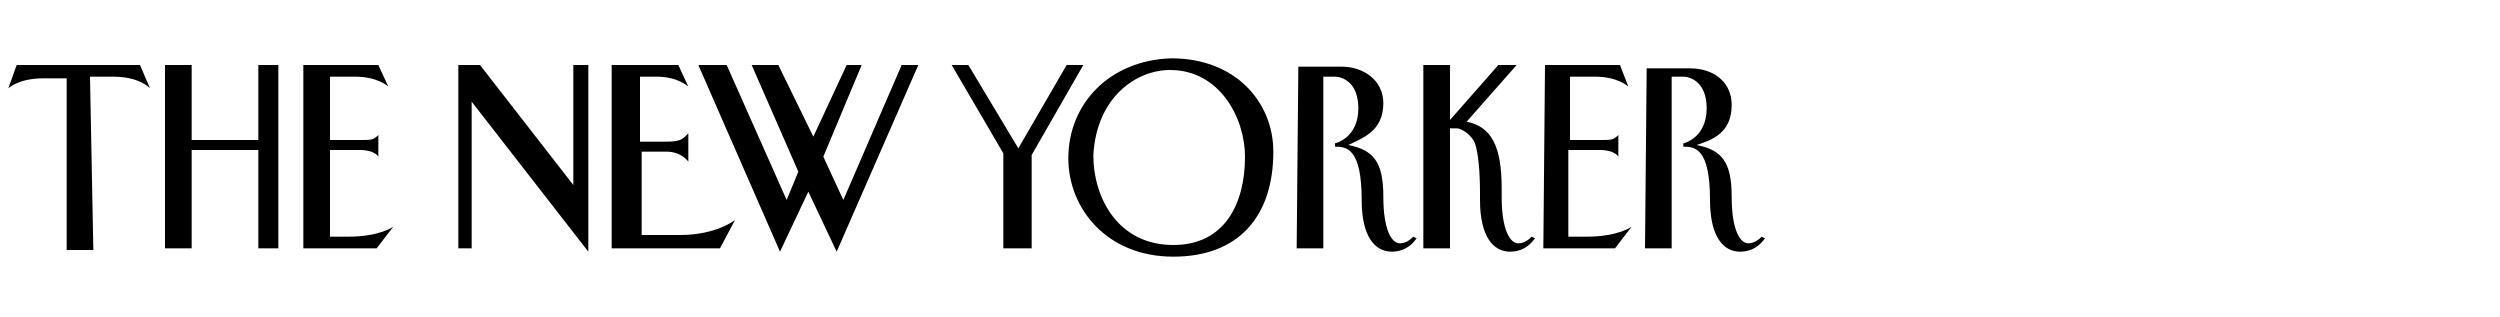
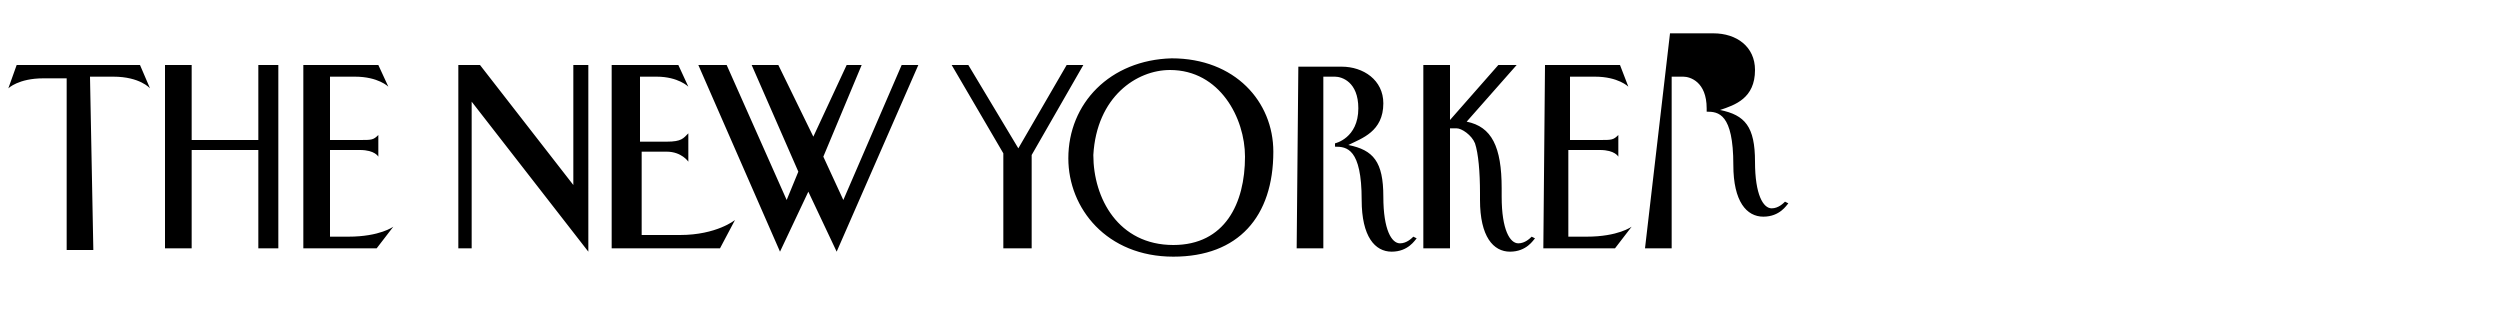
<svg xmlns="http://www.w3.org/2000/svg" version="1.1" id="Layer_1" x="0px" y="0px" viewBox="0 0 150 19" style="enable-background:new 0 0 150 19;" xml:space="preserve" width="150" height="19">
-   <path d="M61.9,14.9V9.3L65,3.9h-1l-2.9,5l-3-5h-1l3.1,5.3v5.7H61.9L61.9,14.9z M90.1,11.3c0-2.5-0.6-3.7-2.1-4L91,3.9h-1.1L87,7.2  V3.9h-1.6v11h1.6V7.7h0.4c0.3,0,0.9,0.4,1.1,0.9c0.2,0.6,0.3,1.7,0.3,3V12c0,2.2,0.8,3.1,1.8,3.1c1,0,1.4-0.7,1.5-0.8l-0.2-0.1  c-0.1,0.1-0.4,0.4-0.8,0.4c-0.5,0-1-0.8-1-2.8C90.1,11.8,90.1,11.3,90.1,11.3z M98.7,14.9h1.6V4.6h0.7c0.4,0,1.4,0.3,1.4,1.9  c0,1.8-1.4,2.1-1.4,2.1v0.2c0.7,0,1.6,0.1,1.6,3.2c0,2.2,0.8,3.1,1.8,3.1s1.4-0.7,1.5-0.8l-0.2-0.1c-0.1,0.1-0.4,0.4-0.8,0.4  c-0.5,0-1-0.8-1-2.8c0-2.1-0.6-2.8-2.1-3.1c0.9-0.3,2.1-0.7,2.1-2.4c0-1.4-1.1-2.2-2.5-2.2h-2.6L98.7,14.9z M77.8,14.9h1.6V4.6h0.7  c0.4,0,1.4,0.3,1.4,1.9c0,1.8-1.4,2.1-1.4,2.1v0.2c0.7,0,1.6,0.1,1.6,3.2c0,2.2,0.8,3.1,1.8,3.1c1,0,1.4-0.7,1.5-0.8l-0.2-0.1  c-0.1,0.1-0.4,0.4-0.8,0.4c-0.5,0-1-0.8-1-2.8c0-2.1-0.6-2.8-2.1-3.1C81.7,8.3,83,7.9,83,6.2C83,4.8,81.8,4,80.5,4h-2.6L77.8,14.9z   M70.2,4.2c3,0,4.5,2.9,4.5,5.2c0,2.8-1.2,5.3-4.3,5.3c-3.3,0-4.8-2.8-4.8-5.4C65.8,5.8,68.2,4.2,70.2,4.2 M64.1,9.5  c0,3,2.3,5.9,6.3,5.9c3.9,0,6-2.4,6-6.3c0-3-2.3-5.6-6.1-5.6C66.6,3.6,64.1,6.2,64.1,9.5 M46.8,15.1l1.7-3.6l1.7,3.6l4.9-11.2h-1  L50.6,12l-1.2-2.6l2.3-5.5h-0.9l-2,4.3l-2.1-4.3h-1.6l2.8,6.4L47.2,12l-3.6-8.1h-1.7L46.8,15.1z M5.4,4.6h1.4C8.4,4.6,9,5.3,9,5.3  L8.4,3.9H1L0.5,5.3c0,0,0.6-0.6,2.1-0.6H4v10.3h1.6L5.4,4.6z M18.2,14.9h4.4l1-1.3c0,0-0.8,0.6-2.7,0.6h-1.1V9h1.8  c0.9,0,1.1,0.4,1.1,0.4V8.1c-0.3,0.3-0.4,0.3-1.1,0.3h-1.8V4.6h1.5c1.4,0,2,0.6,2,0.6l-0.6-1.3h-4.5L18.2,14.9z M92.6,14.9h4.3  l1-1.3c0,0-0.8,0.6-2.7,0.6h-1.1V9H96c0.9,0,1.1,0.4,1.1,0.4V8.1c-0.3,0.3-0.4,0.3-1.1,0.3h-1.8V4.6h1.5c1.4,0,2,0.6,2,0.6l-0.5-1.3  h-4.5L92.6,14.9z M36.7,14.9h6.5l0.9-1.7c0,0-1.1,0.9-3.3,0.9h-2.3v-5H40c0.9,0,1.3,0.6,1.3,0.6V8C41,8.3,40.9,8.5,40,8.5h-1.6V4.6  h1c1.3,0,1.9,0.6,1.9,0.6l-0.6-1.3h-4C36.7,3.9,36.7,14.9,36.7,14.9z M27.4,14.9h0.9V6.1l7,9V3.9h-0.9v7.2l-5.6-7.2h-1.3V14.9z   M9.9,3.9h1.6v4.5h4V3.9h1.2v11h-1.2V9h-4v5.9H9.9C9.9,14.9,9.9,3.9,9.9,3.9z" />
+   <path d="M61.9,14.9V9.3L65,3.9h-1l-2.9,5l-3-5h-1l3.1,5.3v5.7H61.9L61.9,14.9z M90.1,11.3c0-2.5-0.6-3.7-2.1-4L91,3.9h-1.1L87,7.2  V3.9h-1.6v11h1.6V7.7h0.4c0.3,0,0.9,0.4,1.1,0.9c0.2,0.6,0.3,1.7,0.3,3V12c0,2.2,0.8,3.1,1.8,3.1c1,0,1.4-0.7,1.5-0.8l-0.2-0.1  c-0.1,0.1-0.4,0.4-0.8,0.4c-0.5,0-1-0.8-1-2.8C90.1,11.8,90.1,11.3,90.1,11.3z M98.7,14.9h1.6V4.6h0.7c0.4,0,1.4,0.3,1.4,1.9  v0.2c0.7,0,1.6,0.1,1.6,3.2c0,2.2,0.8,3.1,1.8,3.1s1.4-0.7,1.5-0.8l-0.2-0.1c-0.1,0.1-0.4,0.4-0.8,0.4  c-0.5,0-1-0.8-1-2.8c0-2.1-0.6-2.8-2.1-3.1c0.9-0.3,2.1-0.7,2.1-2.4c0-1.4-1.1-2.2-2.5-2.2h-2.6L98.7,14.9z M77.8,14.9h1.6V4.6h0.7  c0.4,0,1.4,0.3,1.4,1.9c0,1.8-1.4,2.1-1.4,2.1v0.2c0.7,0,1.6,0.1,1.6,3.2c0,2.2,0.8,3.1,1.8,3.1c1,0,1.4-0.7,1.5-0.8l-0.2-0.1  c-0.1,0.1-0.4,0.4-0.8,0.4c-0.5,0-1-0.8-1-2.8c0-2.1-0.6-2.8-2.1-3.1C81.7,8.3,83,7.9,83,6.2C83,4.8,81.8,4,80.5,4h-2.6L77.8,14.9z   M70.2,4.2c3,0,4.5,2.9,4.5,5.2c0,2.8-1.2,5.3-4.3,5.3c-3.3,0-4.8-2.8-4.8-5.4C65.8,5.8,68.2,4.2,70.2,4.2 M64.1,9.5  c0,3,2.3,5.9,6.3,5.9c3.9,0,6-2.4,6-6.3c0-3-2.3-5.6-6.1-5.6C66.6,3.6,64.1,6.2,64.1,9.5 M46.8,15.1l1.7-3.6l1.7,3.6l4.9-11.2h-1  L50.6,12l-1.2-2.6l2.3-5.5h-0.9l-2,4.3l-2.1-4.3h-1.6l2.8,6.4L47.2,12l-3.6-8.1h-1.7L46.8,15.1z M5.4,4.6h1.4C8.4,4.6,9,5.3,9,5.3  L8.4,3.9H1L0.5,5.3c0,0,0.6-0.6,2.1-0.6H4v10.3h1.6L5.4,4.6z M18.2,14.9h4.4l1-1.3c0,0-0.8,0.6-2.7,0.6h-1.1V9h1.8  c0.9,0,1.1,0.4,1.1,0.4V8.1c-0.3,0.3-0.4,0.3-1.1,0.3h-1.8V4.6h1.5c1.4,0,2,0.6,2,0.6l-0.6-1.3h-4.5L18.2,14.9z M92.6,14.9h4.3  l1-1.3c0,0-0.8,0.6-2.7,0.6h-1.1V9H96c0.9,0,1.1,0.4,1.1,0.4V8.1c-0.3,0.3-0.4,0.3-1.1,0.3h-1.8V4.6h1.5c1.4,0,2,0.6,2,0.6l-0.5-1.3  h-4.5L92.6,14.9z M36.7,14.9h6.5l0.9-1.7c0,0-1.1,0.9-3.3,0.9h-2.3v-5H40c0.9,0,1.3,0.6,1.3,0.6V8C41,8.3,40.9,8.5,40,8.5h-1.6V4.6  h1c1.3,0,1.9,0.6,1.9,0.6l-0.6-1.3h-4C36.7,3.9,36.7,14.9,36.7,14.9z M27.4,14.9h0.9V6.1l7,9V3.9h-0.9v7.2l-5.6-7.2h-1.3V14.9z   M9.9,3.9h1.6v4.5h4V3.9h1.2v11h-1.2V9h-4v5.9H9.9C9.9,14.9,9.9,3.9,9.9,3.9z" />
</svg>